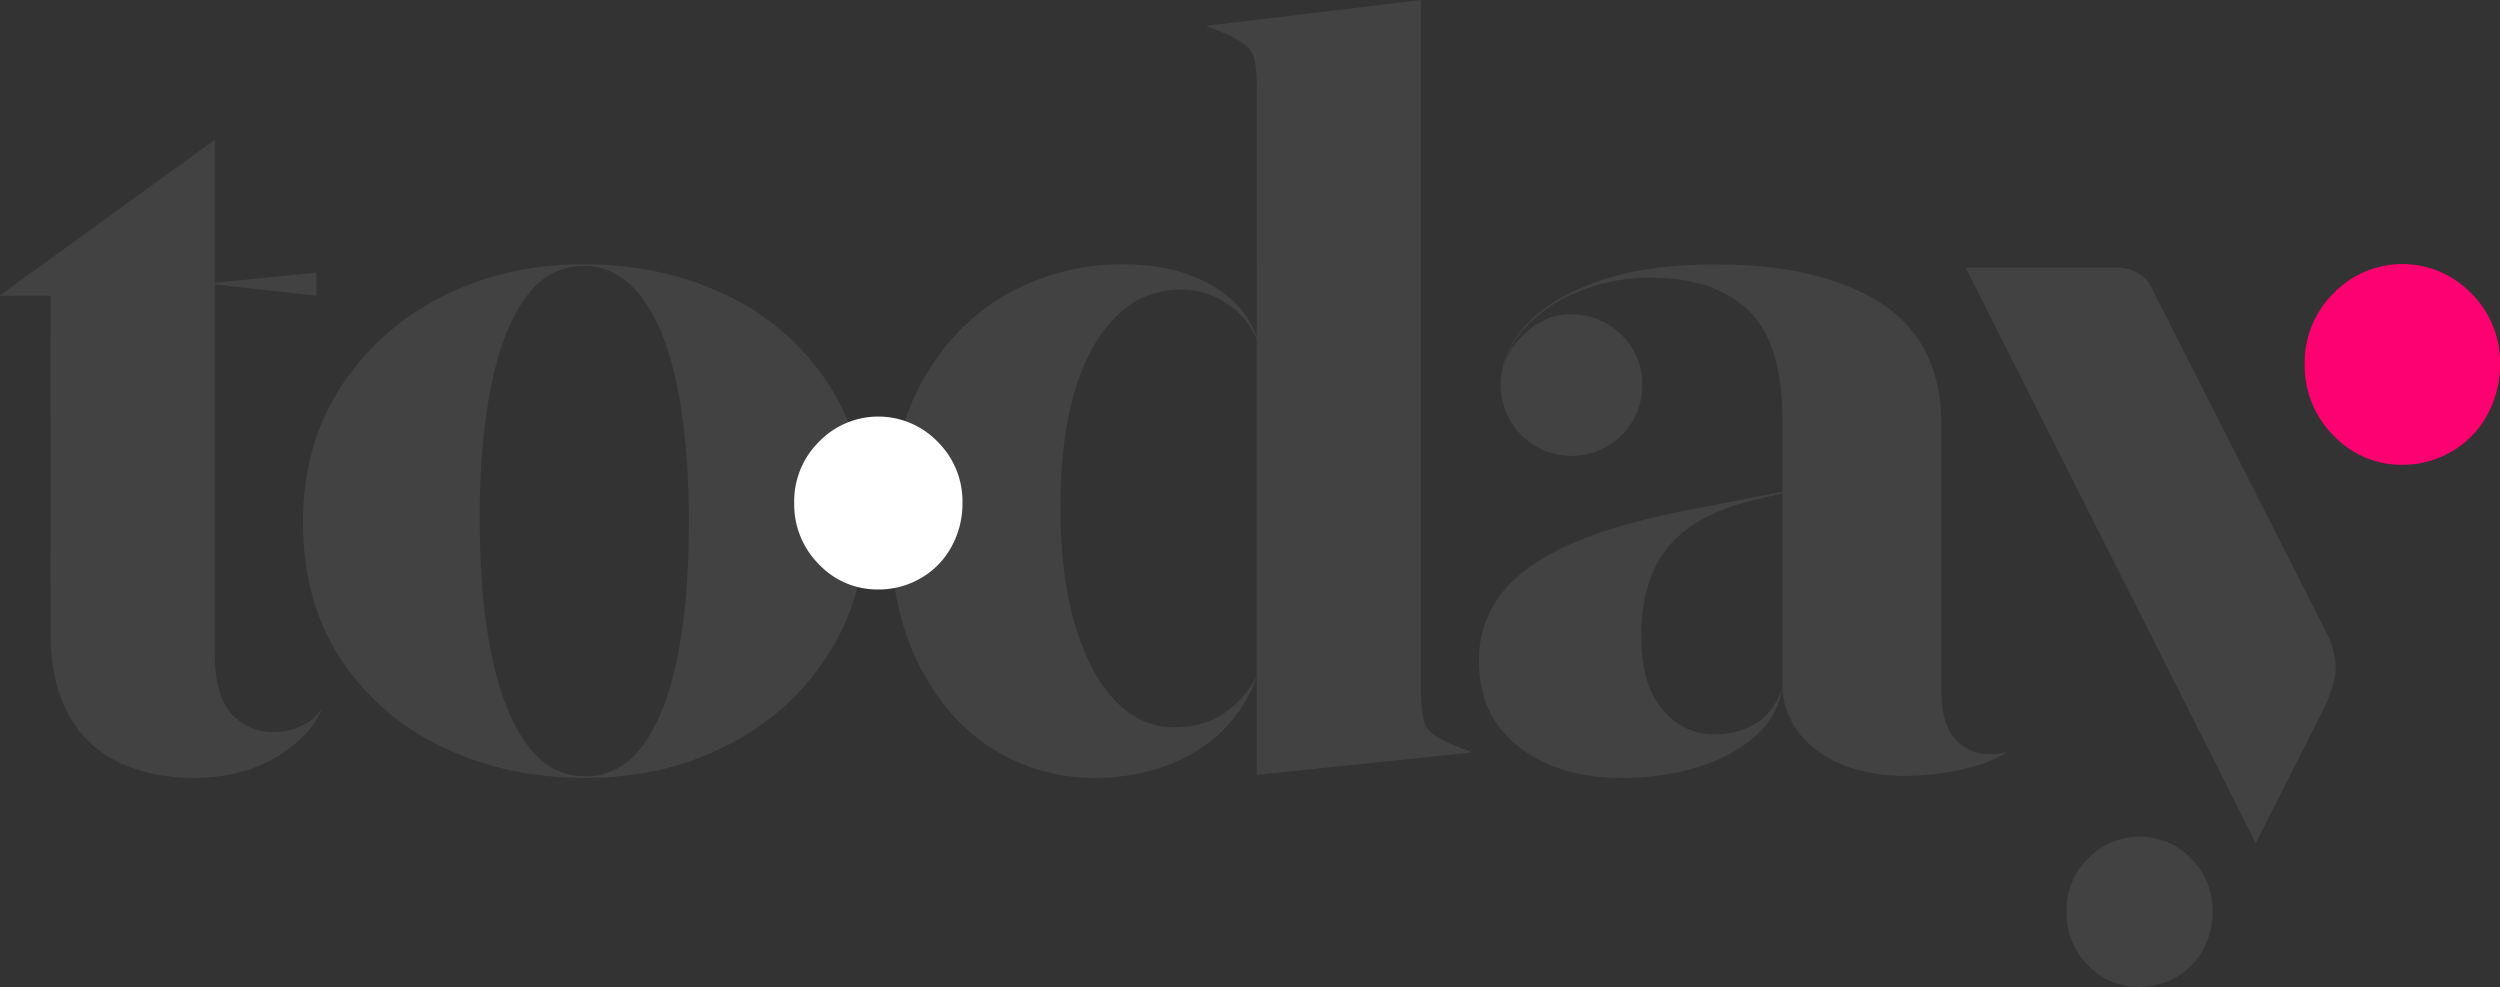
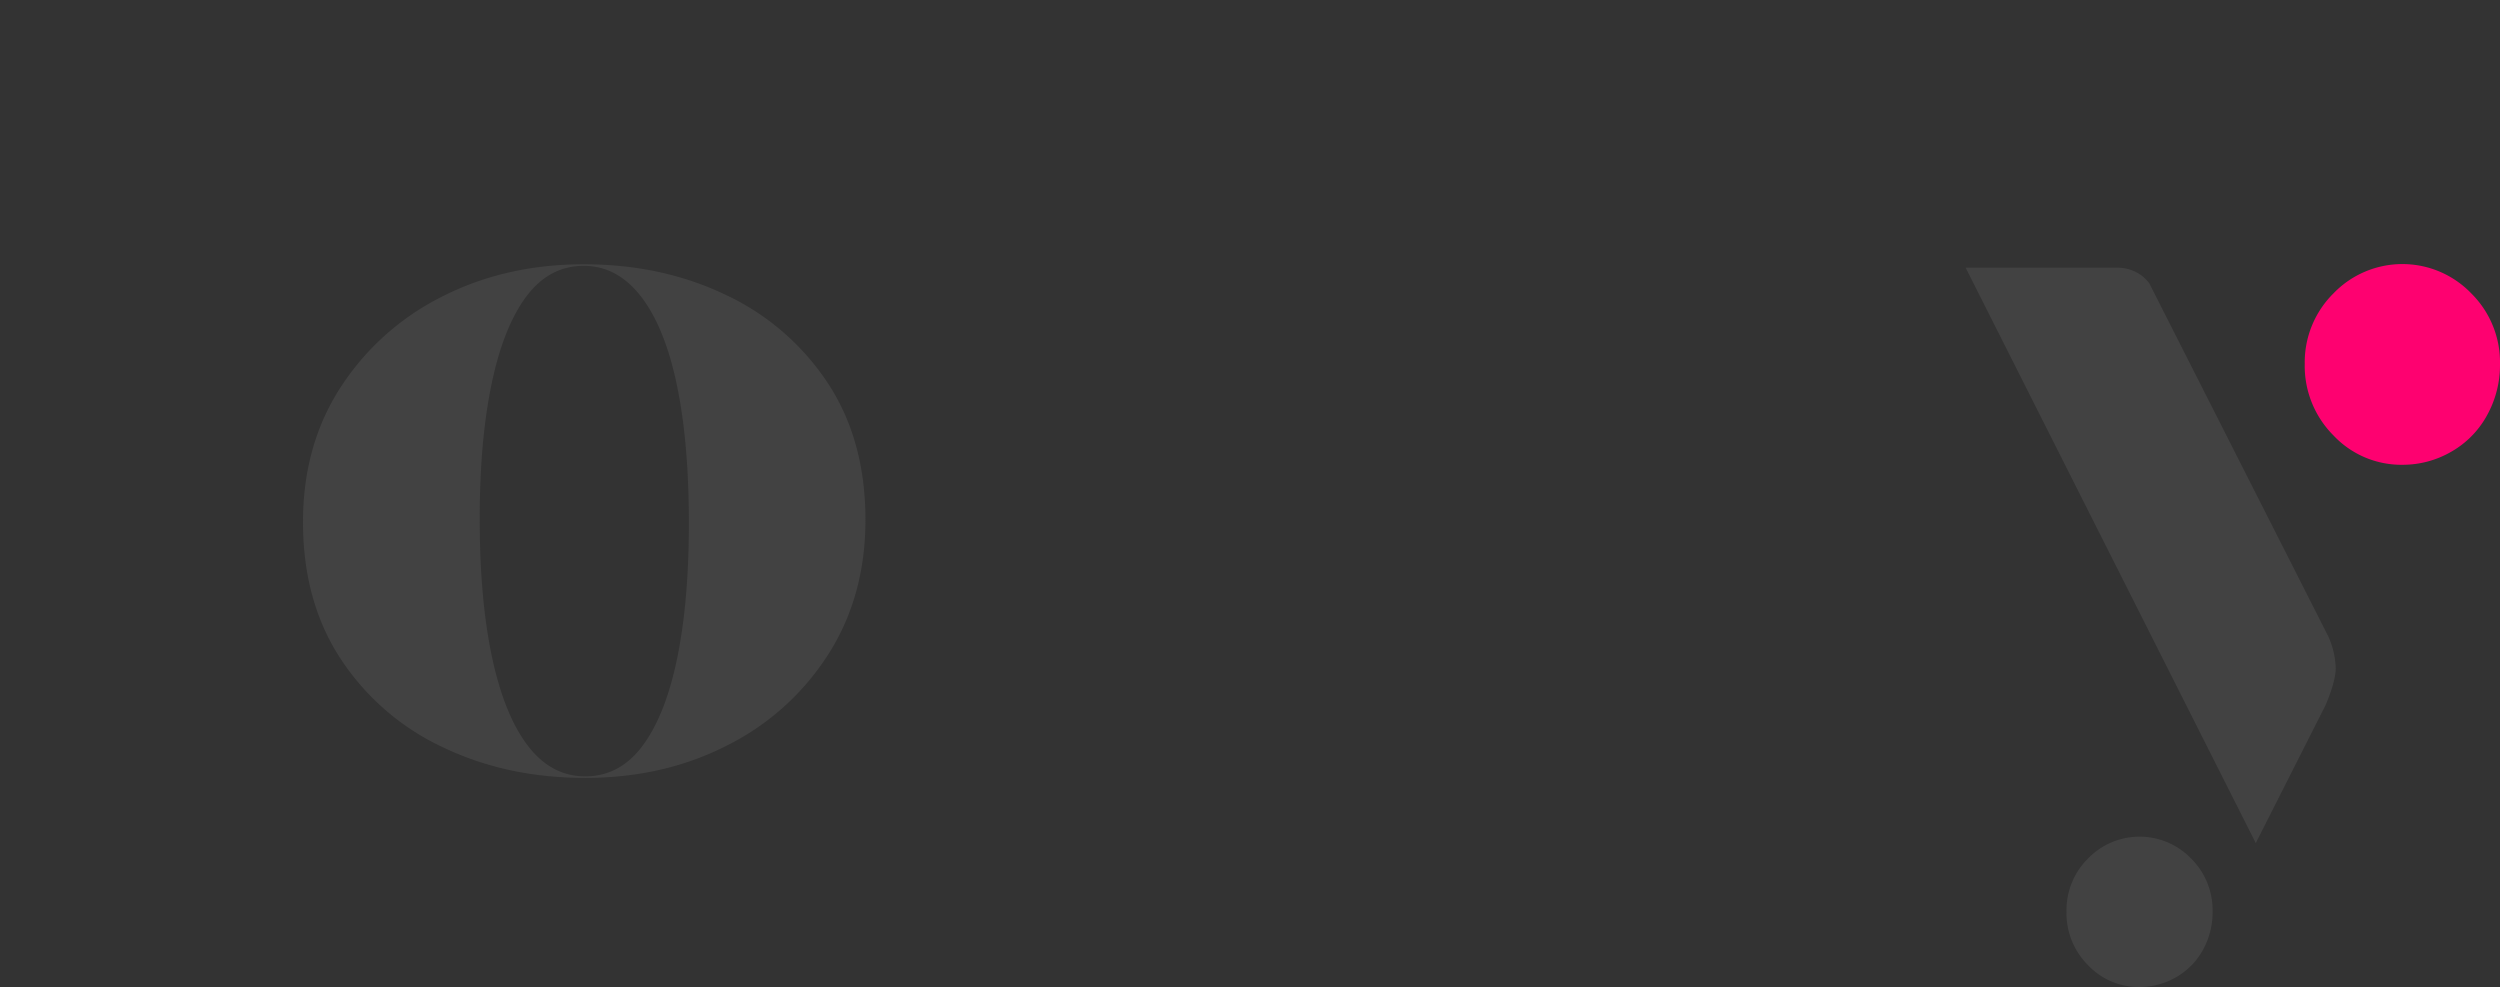
<svg xmlns="http://www.w3.org/2000/svg" viewBox="0 0 897.51 354.33">
  <rect x="0" y="0" width="897.51" height="354.33" fill="#333333" stroke="none" />
  <defs>
    <style>.cls-1{fill:#424242;}.cls-2{fill:#fff;}.cls-3{fill:#fe0170;}</style>
  </defs>
  <g id="Calque_2" data-name="Calque 2">
    <g id="_Calque_" data-name="&lt;Calque&gt;">
-       <path class="cls-1" d="M18.13,106.16H0V106L76.94,50.31h.18v51.23l36.44-3.7v8.32l-36.44-4.07v132.8q0,14.81,6,21.36a19.76,19.76,0,0,0,15.25,6.57,22.51,22.51,0,0,0,9.71-2.13,18.43,18.43,0,0,0,7.31-6v.18q-3.89,9.43-16.28,16.93T69,279.28q-15.16-.19-26.64-5.74a39.68,39.68,0,0,1-17.84-17.2q-6.39-11.64-6.38-29.4Z" />
      <path class="cls-1" d="M159,268.27a88.66,88.66,0,0,1-36.62-31.62q-13.61-20.62-13.6-49.29,0-27.37,13.41-48.18a92.7,92.7,0,0,1,36.25-32.56q22.85-11.73,51.14-11.74,28.11,0,51,11a89.08,89.08,0,0,1,36.53,31.53q13.59,20.54,13.59,49.2,0,27.38-13.32,48.27a91.67,91.67,0,0,1-36.15,32.64q-22.85,11.75-51.14,11.75Q182,279.28,159,268.27Zm71.76-.64q8.22-11.1,12.39-31.54t4.16-48.36q0-29-4.34-49.66t-12.86-31.63q-8.51-11-20.53-11-12.39,0-20.62,11t-12.48,31.44q-4.26,20.44-4.26,48.37,0,29,4.44,49.75t12.85,31.72q8.41,11,20.63,11Q222.54,278.72,230.77,267.63Z" />
-       <path class="cls-1" d="M331.15,136.77q11.66-20.81,30.7-31.35a84.14,84.14,0,0,1,41.43-10.54q17.94,0,30.79,7t17.11,19.23V31.26q0-9.61-1.94-12.76T439.71,12l-6.47-2.59V9.25L510.18,0V248q0,9.61,1.85,12.86t9.62,6.56l6.29,2.41v.36l-76.76,8V243a51.47,51.47,0,0,1-22,26.82q-15.54,9.42-36.25,9.43a67.48,67.48,0,0,1-36.62-10.45q-16.65-10.45-26.73-30.8T319.5,188.28Q319.5,157.57,331.15,136.77Zm54.93,88q5.35,17.67,14.52,27t20.62,9.34q10.72,0,18-4.9a37.06,37.06,0,0,0,11.93-13.41V121.7A28.13,28.13,0,0,0,440.45,109,29,29,0,0,0,424,103.94a32.3,32.3,0,0,0-22.75,9.16q-9.8,9.15-15.16,26.54T380.71,182Q380.71,207.15,386.08,224.81Z" />
-       <path class="cls-1" d="M545.36,268.18q-14.42-11.1-14.42-30.89a38.72,38.72,0,0,1,7.67-23.67q7.68-10.35,24.69-18t44.58-12.86l36.06-7v.37l-13.31,3.15q-15.74,3.71-24.79,10.54A37.75,37.75,0,0,0,593,206.31a60.44,60.44,0,0,0-3.79,22.11q0,17.19,7.49,26.17t18.58,9a27.84,27.84,0,0,0,15.08-3.89q6.2-3.89,9.52-12.39V150.55q0-27.37-12.2-39.12T592.53,99.69a67.14,67.14,0,0,0-26.08,5.09,51.69,51.69,0,0,0-19.7,13.77A29.91,29.91,0,0,0,539.07,138h-.18a25.28,25.28,0,0,1,8-17.75q7.59-7.39,16.83-7.4a25.21,25.21,0,0,1,18.41,7.4,24.94,24.94,0,0,1,7.49,18.49,25.44,25.44,0,0,1-50.87,0q0-12,9-21.91t26.26-15.91q17.29-6,41.89-6,37.9,0,59.55,14.06T697,153.14v95.07q0,11.64,4.91,17.1a16,16,0,0,0,12.48,5.46,21,21,0,0,0,5.73-.74v.18q-5.17,3.53-15.26,5.92a92,92,0,0,1-21.36,2.41,60.92,60.92,0,0,1-20.25-3.33,38.43,38.43,0,0,1-15.91-10.27,29.62,29.62,0,0,1-7.49-17.47A29.51,29.51,0,0,1,630,264.39q-8.06,7.13-20.44,11A91.86,91.86,0,0,1,582,279.28Q559.8,279.28,545.36,268.18Z" />
      <path class="cls-1" d="M741.88,327.21a26.06,26.06,0,0,1,7.73-19,25.73,25.73,0,0,1,37,0,26.09,26.09,0,0,1,7.72,19,27.94,27.94,0,0,1-3.49,13.85,25.19,25.19,0,0,1-9.63,9.77,26,26,0,0,1-13.12,3.5,25,25,0,0,1-18.52-7.87A26.42,26.42,0,0,1,741.88,327.21Z" />
      <path class="cls-1" d="M771.59,101.68l64.32,126.88a30,30,0,0,1,2.6,10.75c.39,4.79-3.68,14.25-4.24,15.06l-24.44,48.3L705.67,96.1H760a14.57,14.57,0,0,1,8.85,2.83A14.92,14.92,0,0,1,771.59,101.68Z" />
-       <path class="cls-2" d="M830,128.65a32.32,32.32,0,0,1,9.57-23.48,31.86,31.86,0,0,1,45.88,0A32.32,32.32,0,0,1,895,128.65a34.62,34.62,0,0,1-4.33,17.16,31.09,31.09,0,0,1-11.92,12.1,32.25,32.25,0,0,1-16.26,4.33,31,31,0,0,1-22.94-9.75A32.75,32.75,0,0,1,830,128.65ZM285.12,180.44A30,30,0,0,1,294,158.62a29.59,29.59,0,0,1,42.64,0,30.05,30.05,0,0,1,8.89,21.82,32.08,32.08,0,0,1-4,15.94,28.85,28.85,0,0,1-11.07,11.25,30,30,0,0,1-15.11,4A28.84,28.84,0,0,1,294,202.59,30.42,30.42,0,0,1,285.12,180.44Z" />
      <path class="cls-3" d="M827.41,130.63a34.84,34.84,0,0,1,10.32-25.31,34.33,34.33,0,0,1,49.46,0,34.84,34.84,0,0,1,10.32,25.31,37.23,37.23,0,0,1-4.67,18.5A33.45,33.45,0,0,1,880,162.18a34.73,34.73,0,0,1-17.53,4.68,33.43,33.43,0,0,1-24.73-10.52A35.31,35.31,0,0,1,827.41,130.63Z" />
    </g>
  </g>
</svg>